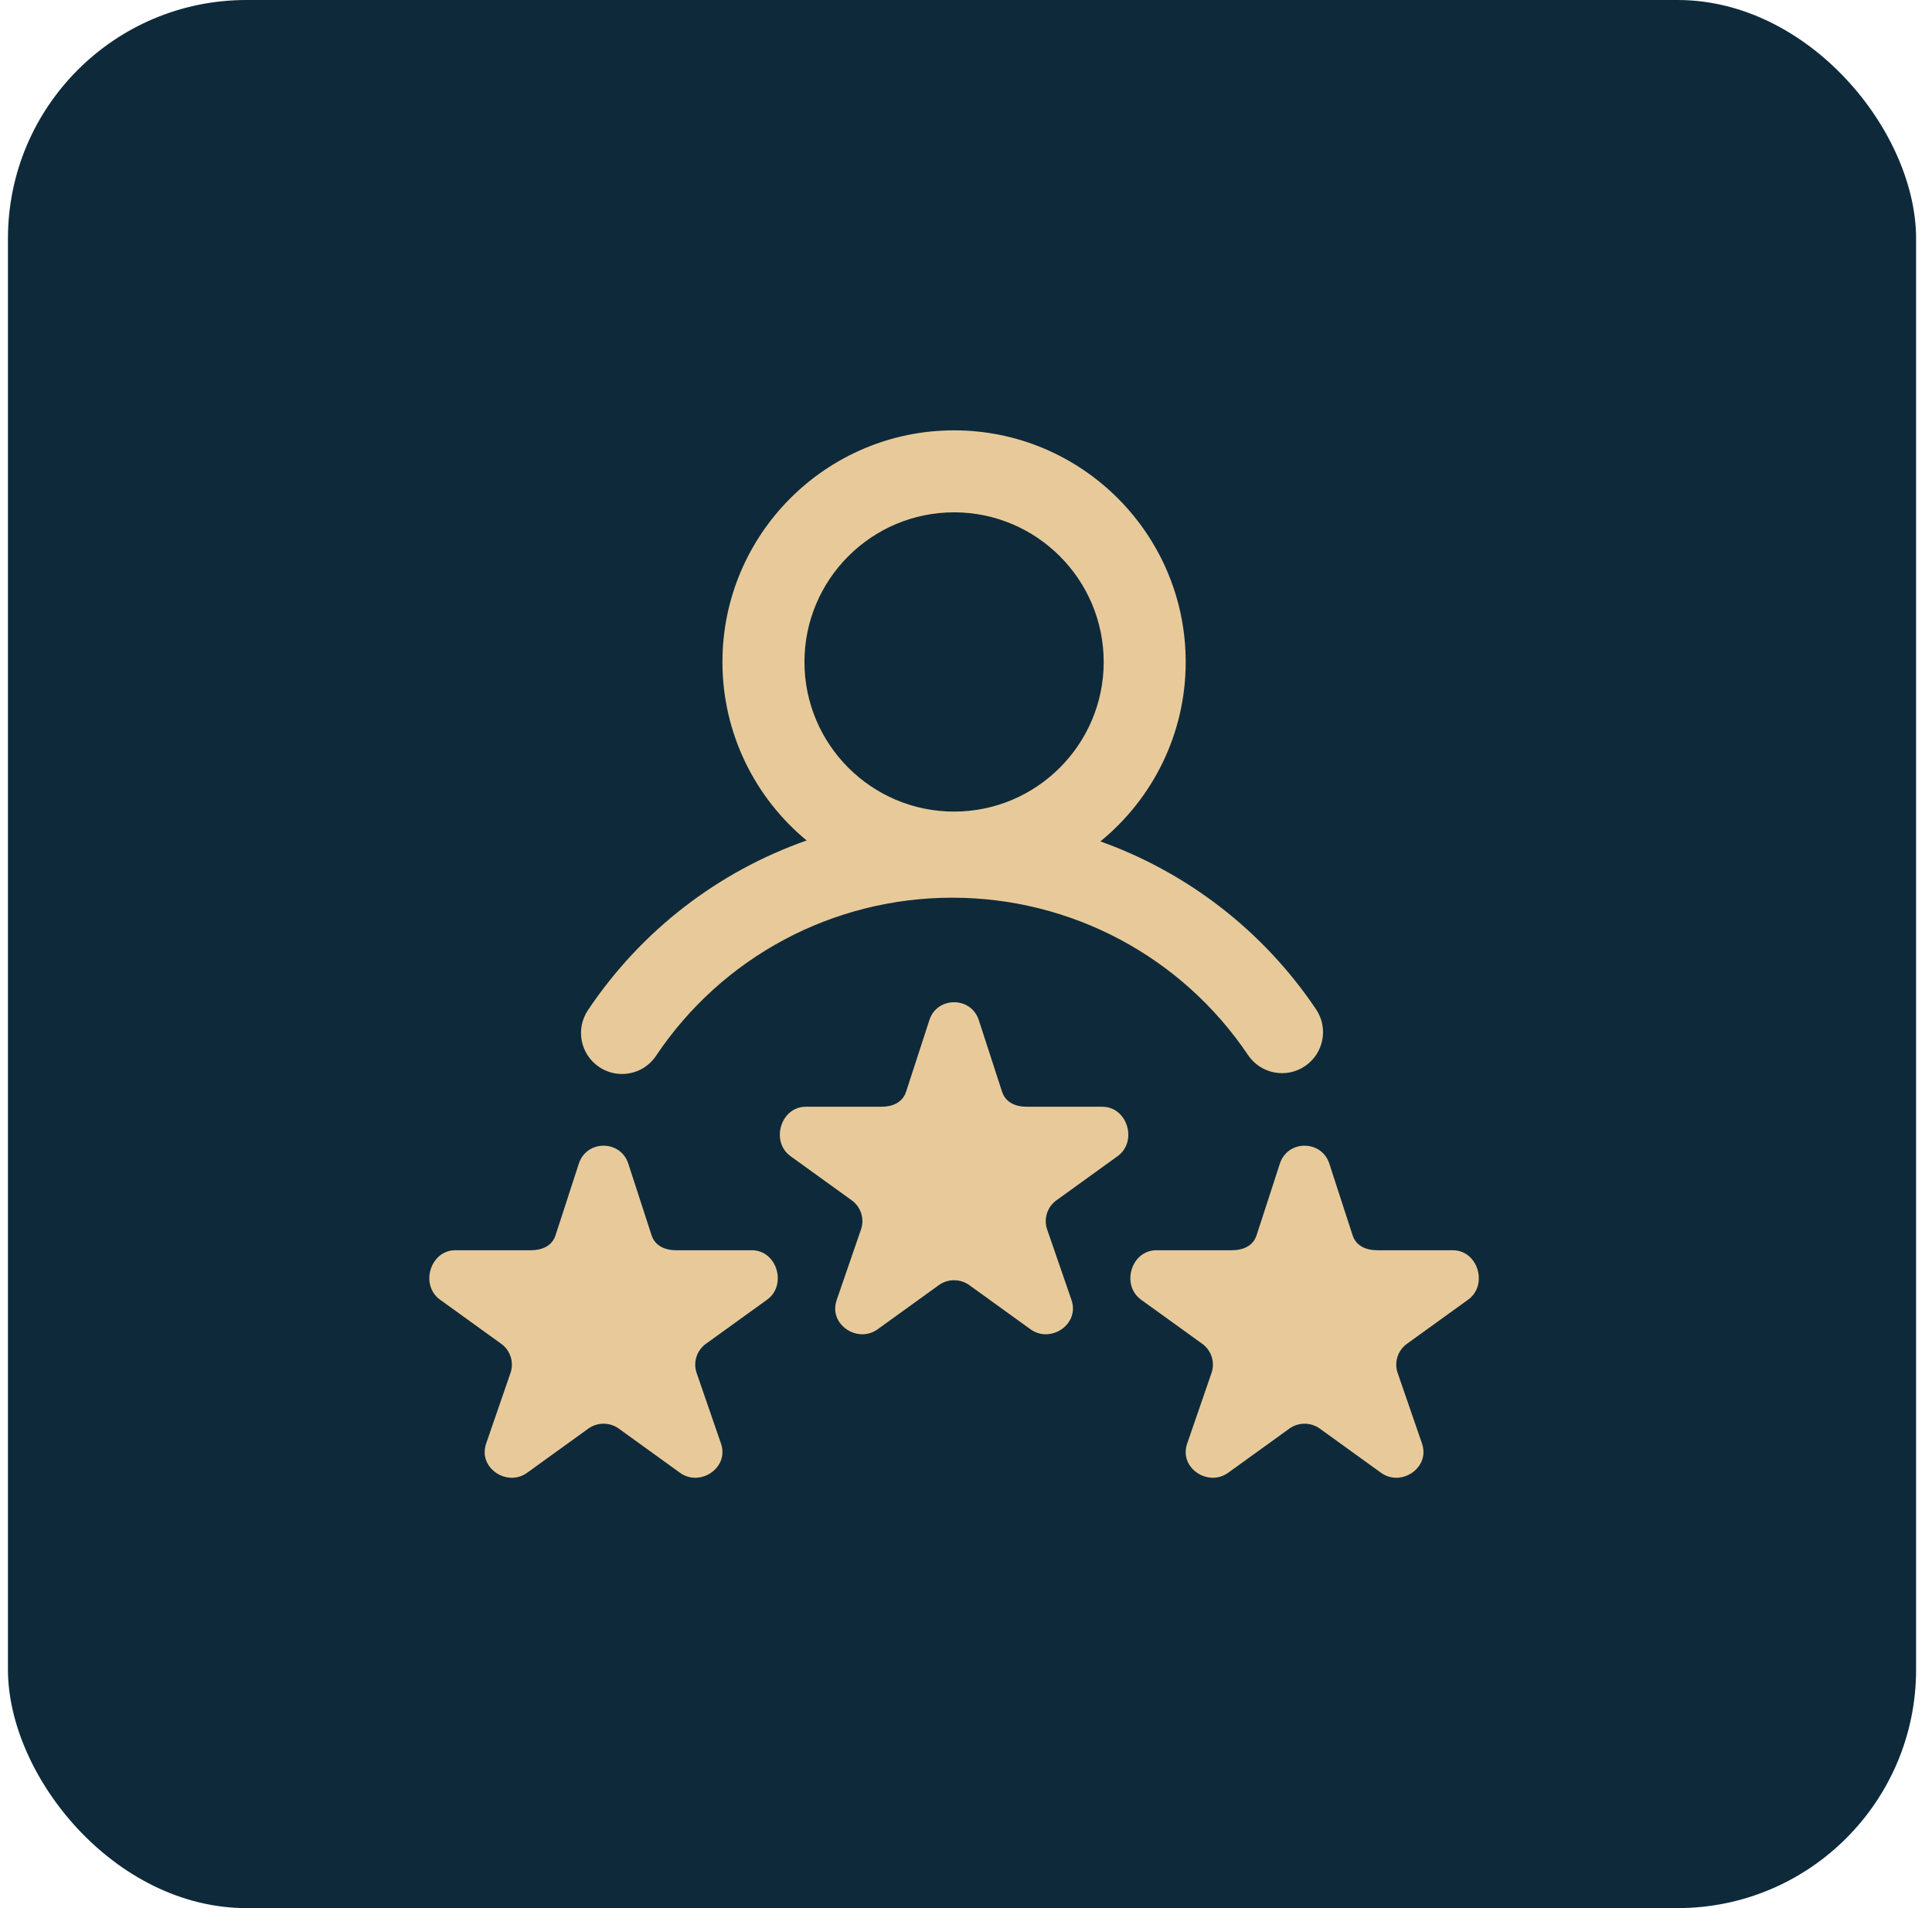
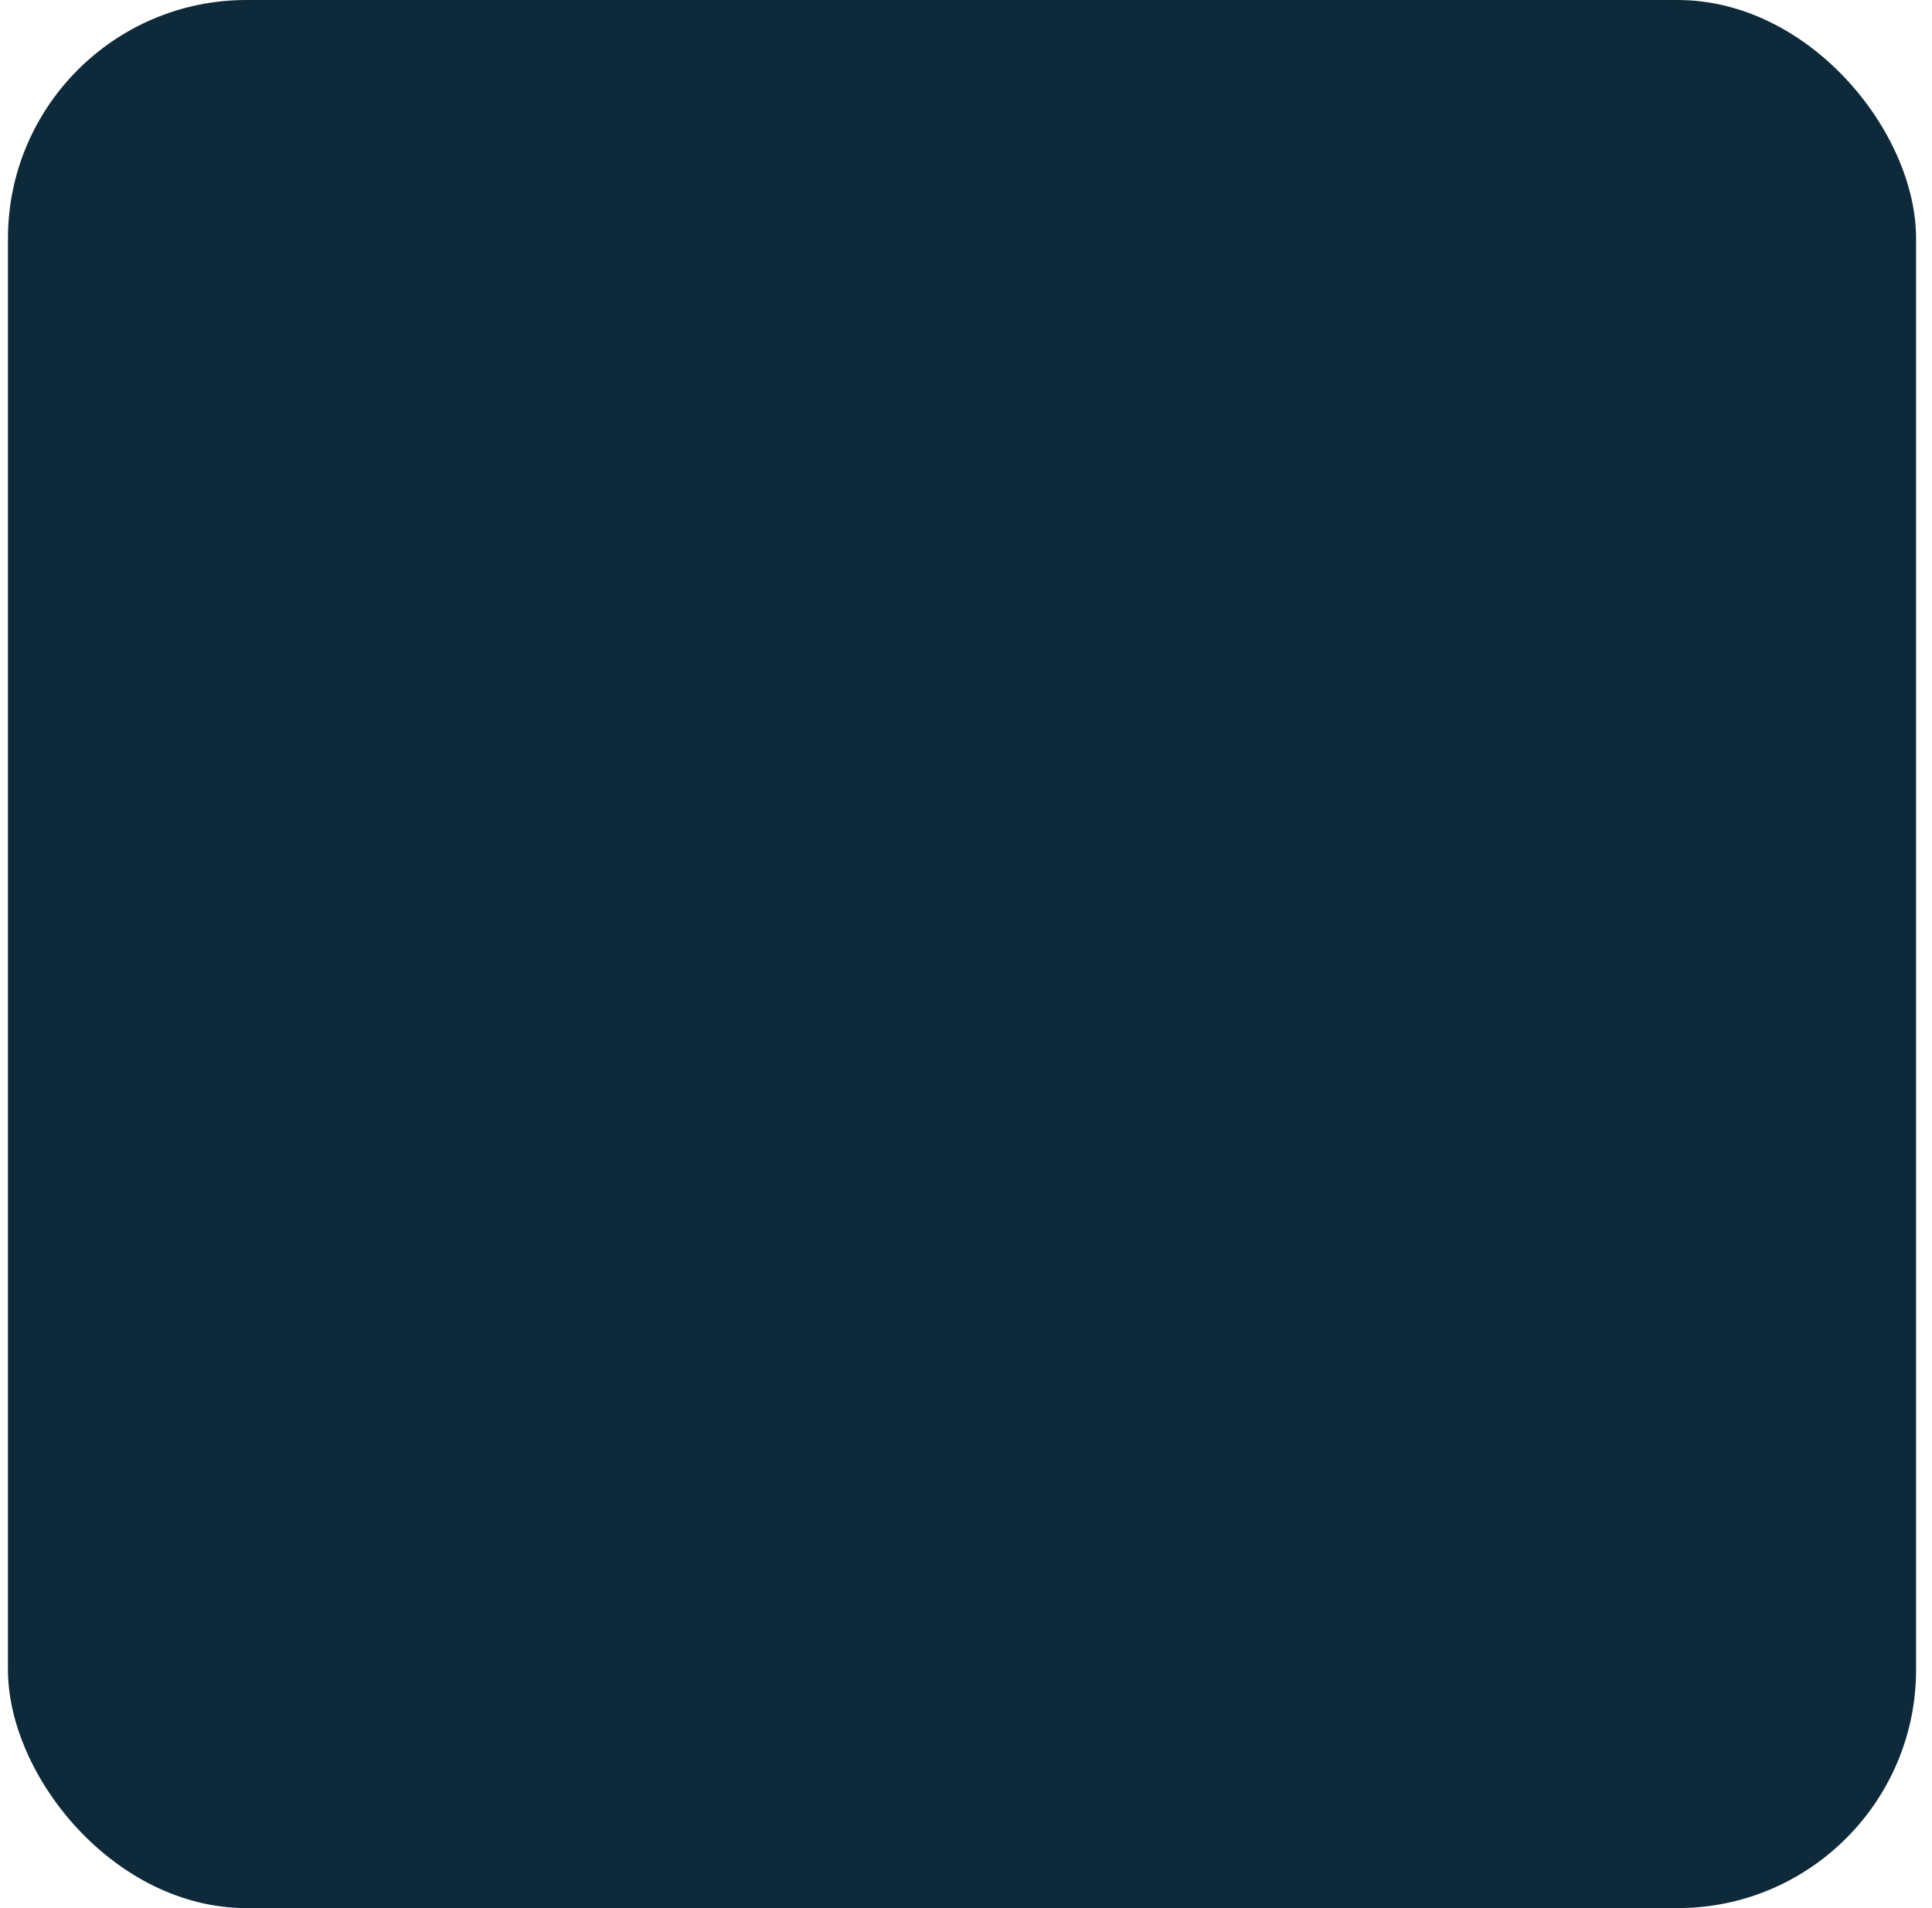
<svg xmlns="http://www.w3.org/2000/svg" width="81" height="80" viewBox="0 0 81 80" fill="none">
  <rect x="0.333" width="80" height="80" rx="10" fill="#0E2A3A" />
  <g clip-path="url(#clip0_6103_85)">
-     <path d="M25.122 44.737C25.416 44.934 25.748 45.028 26.076 45.028C26.631 45.028 27.175 44.76 27.506 44.264C30.284 40.114 34.926 37.637 39.925 37.637C44.91 37.637 49.545 40.103 52.324 44.234C52.854 45.022 53.922 45.231 54.709 44.701C55.497 44.171 55.706 43.103 55.176 42.315C52.955 39.015 49.772 36.579 46.134 35.277C48.316 33.494 49.711 30.784 49.711 27.754C49.711 22.399 45.355 18.043 40 18.043C34.645 18.043 30.289 22.399 30.289 27.754C30.289 30.762 31.664 33.456 33.819 35.238C30.124 36.536 26.893 39.001 24.65 42.353C24.122 43.142 24.333 44.209 25.122 44.737ZM40 21.48C43.459 21.48 46.273 24.295 46.273 27.754C46.273 31.213 43.459 34.027 40 34.027C36.541 34.027 33.727 31.213 33.727 27.754C33.727 24.295 36.541 21.48 40 21.48ZM46.854 48.476L44.292 50.324C43.911 50.599 43.751 51.087 43.897 51.532L44.929 54.523C44.972 54.656 44.989 54.786 44.983 54.91C44.947 55.713 43.94 56.263 43.202 55.73L40.639 53.881C40.449 53.744 40.224 53.675 40 53.675C39.776 53.675 39.551 53.744 39.361 53.881L36.798 55.73C36.06 56.263 35.048 55.713 35.017 54.91C35.012 54.786 35.029 54.656 35.072 54.523L36.103 51.532C36.249 51.087 36.089 50.599 35.708 50.324L33.146 48.476C32.293 47.861 32.731 46.402 33.785 46.402H36.952C37.424 46.402 37.841 46.221 37.987 45.776L38.966 42.766C39.128 42.268 39.564 42.02 40 42.02C40.436 42.02 40.872 42.268 41.035 42.766L42.013 45.776C42.159 46.221 42.577 46.402 43.048 46.402H46.215C47.269 46.402 47.707 47.861 46.854 48.476ZM61.55 54.492L58.987 56.34C58.606 56.615 58.446 57.103 58.592 57.548L59.624 60.538C59.667 60.672 59.684 60.802 59.679 60.926C59.642 61.729 58.635 62.279 57.897 61.746L55.335 59.897C55.144 59.759 54.92 59.691 54.695 59.691C54.471 59.691 54.247 59.759 54.056 59.897L51.494 61.746C50.755 62.279 49.744 61.729 49.712 60.926C49.707 60.802 49.724 60.672 49.768 60.538L50.799 57.548C50.944 57.103 50.785 56.615 50.404 56.34L47.841 54.492C46.989 53.877 47.427 52.418 48.481 52.418H51.648C52.119 52.418 52.537 52.237 52.682 51.792L53.661 48.781C53.824 48.284 54.26 48.035 54.695 48.035C55.131 48.035 55.567 48.284 55.73 48.781L56.709 51.792C56.854 52.237 57.272 52.418 57.743 52.418H60.91C61.964 52.418 62.402 53.877 61.55 54.492ZM32.159 54.492L29.597 56.34C29.215 56.615 29.056 57.103 29.201 57.548L30.233 60.538C30.277 60.672 30.294 60.802 30.288 60.926C30.252 61.729 29.245 62.279 28.506 61.746L25.944 59.897C25.753 59.759 25.529 59.691 25.305 59.691C25.08 59.691 24.856 59.759 24.665 59.897L22.103 61.746C21.365 62.279 20.353 61.729 20.321 60.926C20.316 60.802 20.334 60.672 20.377 60.538L21.408 57.548C21.554 57.103 21.394 56.615 21.013 56.34L18.451 54.492C17.598 53.877 18.036 52.418 19.09 52.418H22.257C22.728 52.418 23.146 52.237 23.291 51.792L24.27 48.781C24.433 48.284 24.869 48.035 25.305 48.035C25.741 48.035 26.176 48.284 26.339 48.781L27.318 51.792C27.463 52.237 27.881 52.418 28.352 52.418H31.52C32.573 52.418 33.011 53.877 32.159 54.492Z" fill="#E8CA9A" />
-   </g>
+     </g>
  <defs>
    <clipPath id="clip0_6103_85">
      <rect width="44" height="44" fill="white" transform="translate(18 18)" />
    </clipPath>
  </defs>
</svg>